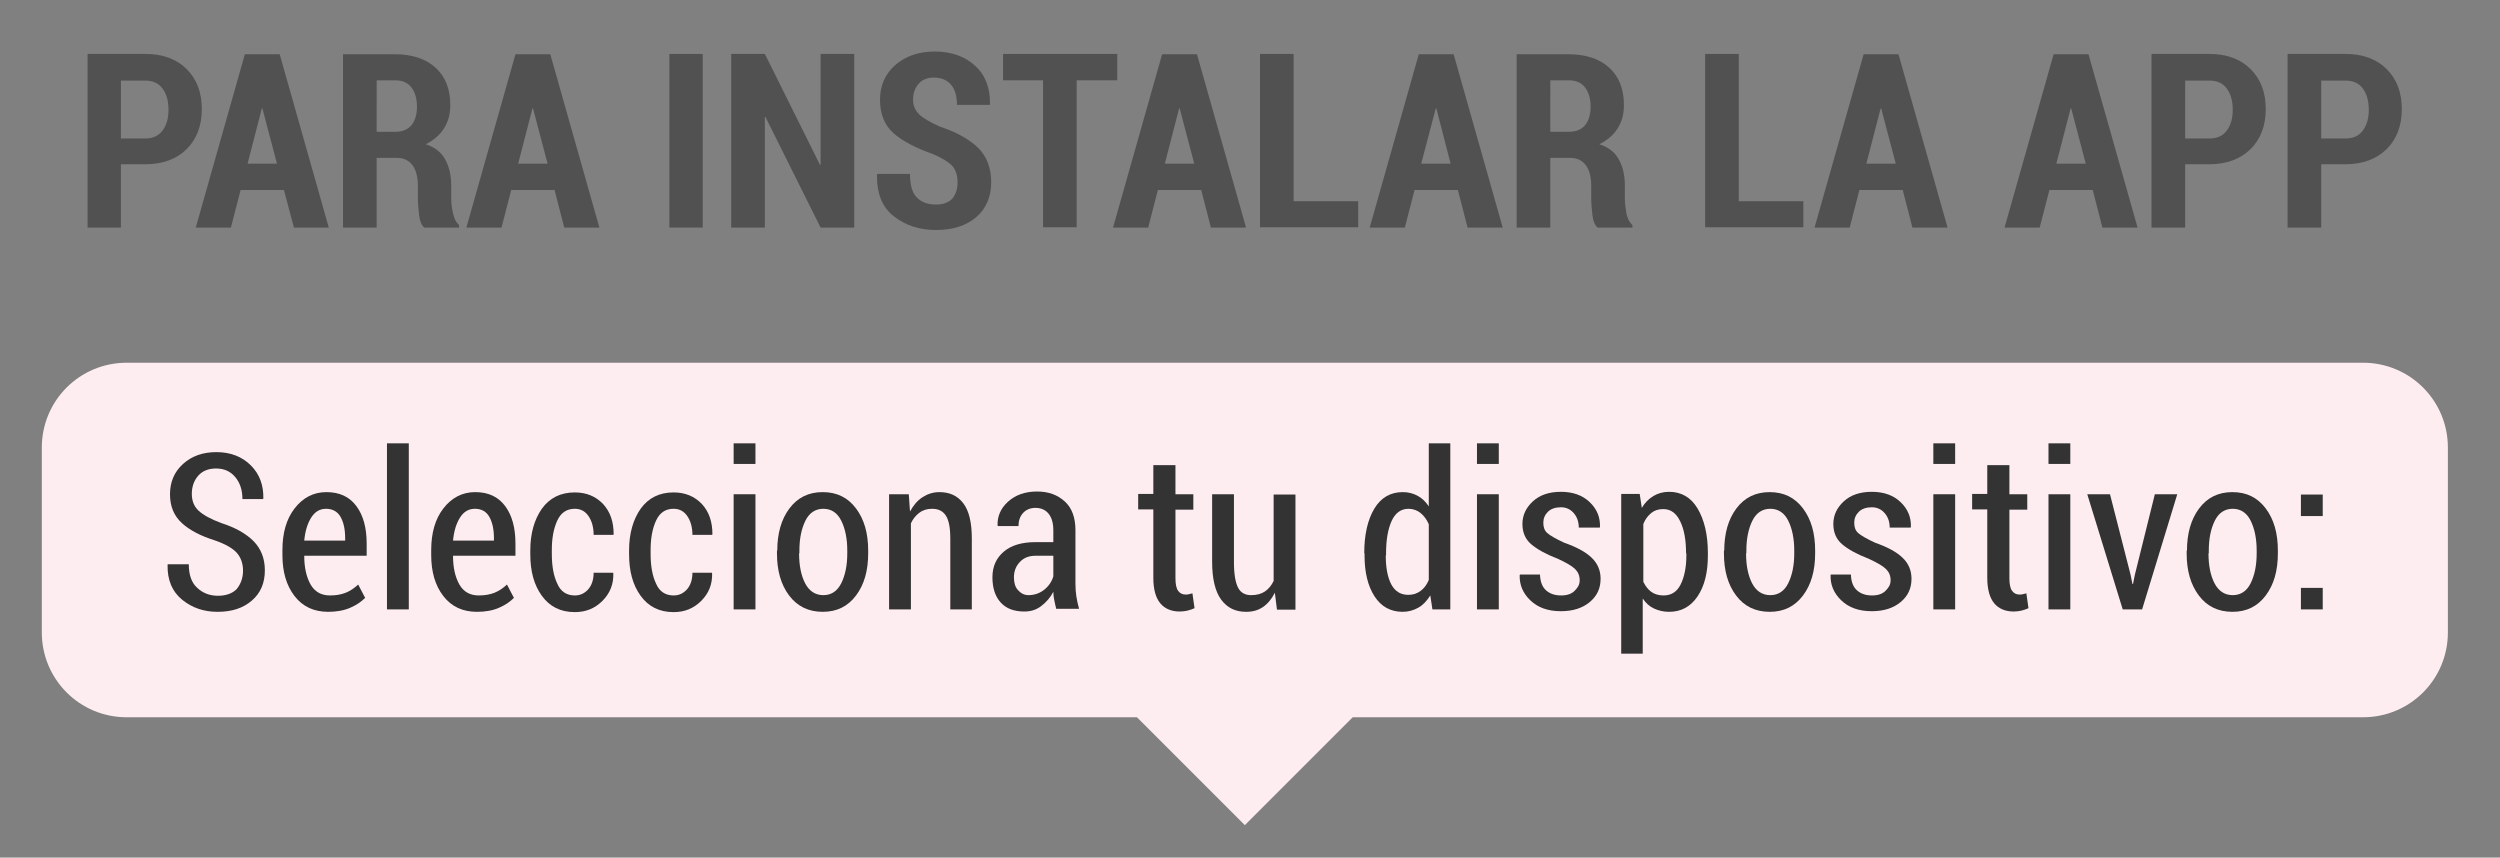
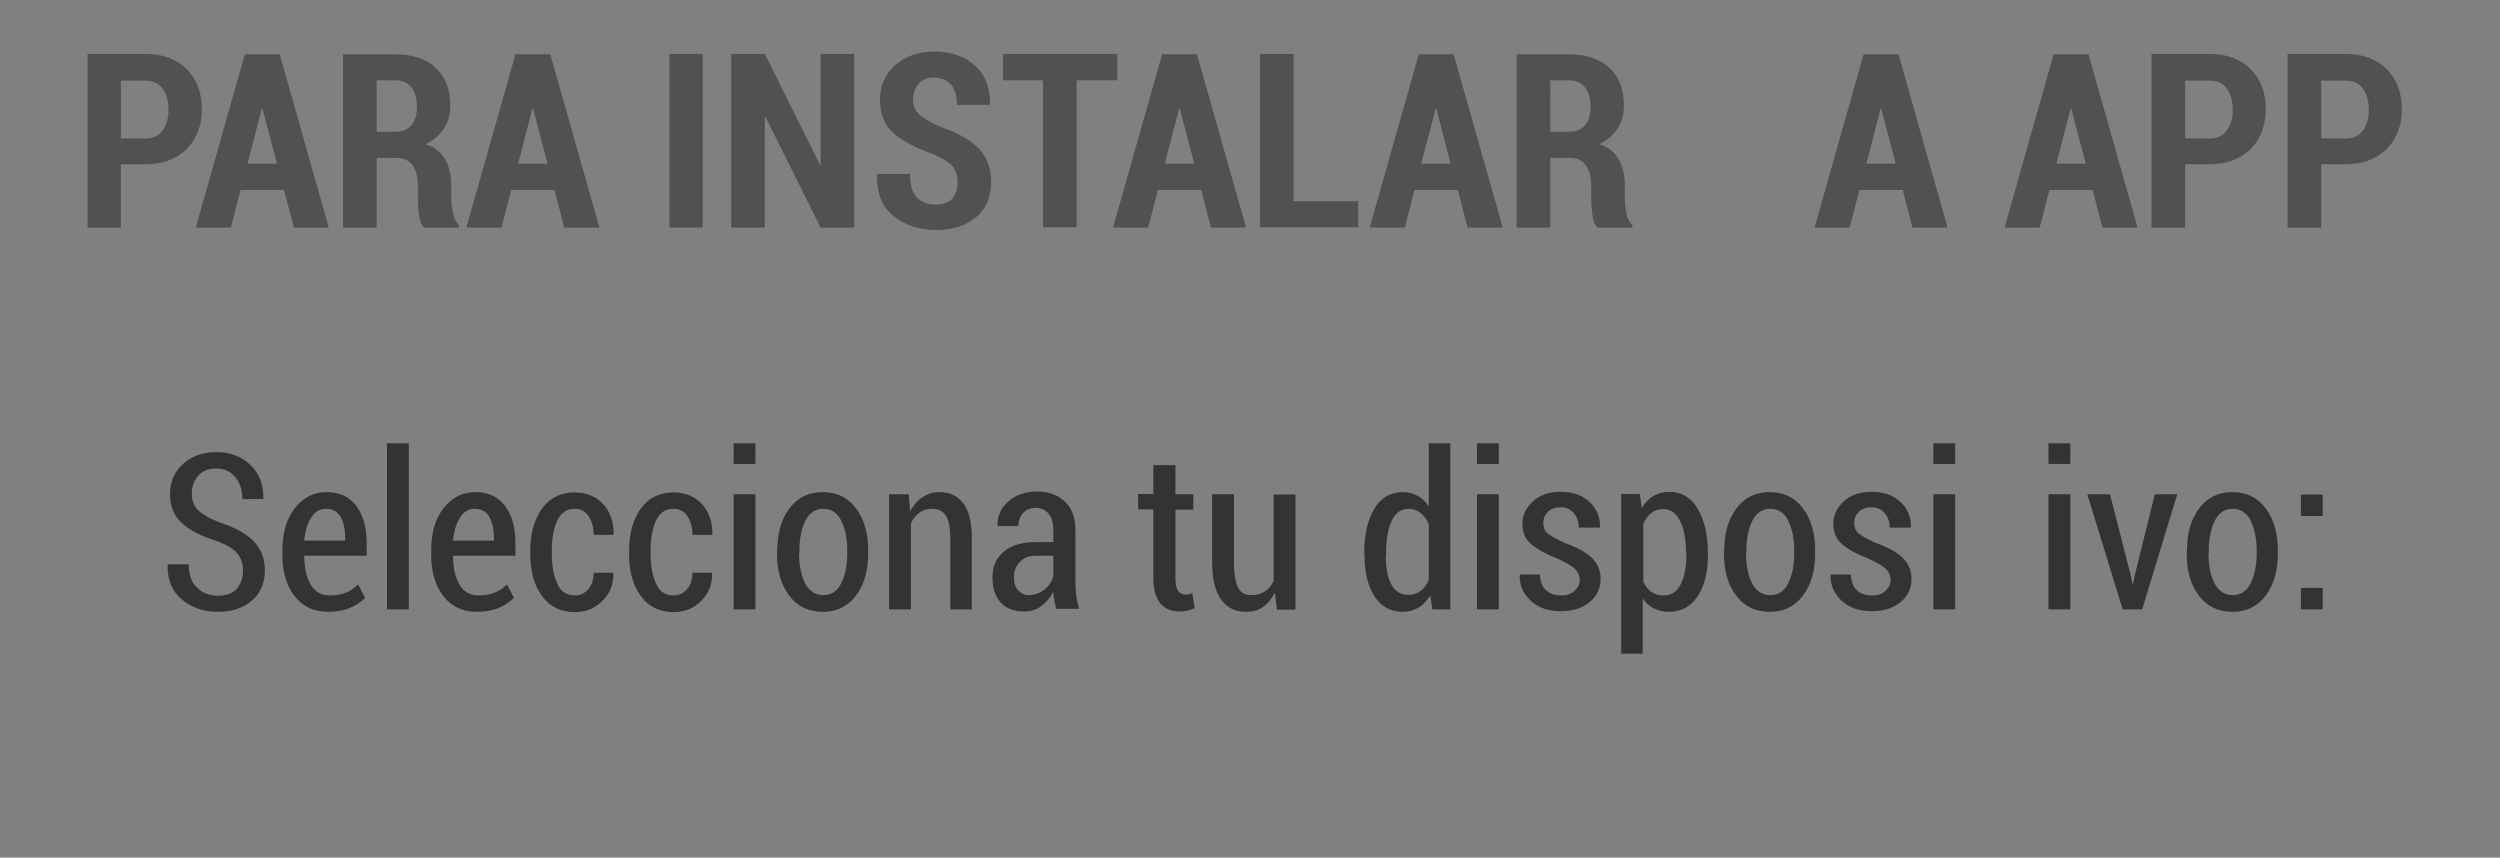
<svg xmlns="http://www.w3.org/2000/svg" version="1.1" id="Capa_1" x="0px" y="0px" viewBox="0 0 825 283" style="enable-background:new 0 0 825 283;" xml:space="preserve">
  <rect x="0" y="0" width="825" height="283" fill="#808080" stroke="none" />
  <style type="text/css">
	.st0{fill:#515151;}
	.st1{fill:#FDEDF0;}
	.st2{fill:#333333;}
</style>
  <g>
    <path class="st0" d="M39.9,54.4v20.7H28.9V17.8H48c5.7,0,10.3,1.7,13.6,5c3.4,3.4,5,7.8,5,13.2c0,5.5-1.7,9.9-5,13.2s-7.9,5-13.6,5   H39.9z M39.9,45.7H48c2.5,0,4.4-0.9,5.7-2.7c1.3-1.8,1.9-4,1.9-6.8c0-2.8-0.6-5.1-1.9-6.9c-1.3-1.8-3.2-2.7-5.7-2.7h-8.1V45.7z" />
    <path class="st0" d="M93.7,62.7H79.4l-3.2,12.4H64.6l16.2-57.2h11.5l16.2,57.2H97L93.7,62.7z M81.7,54h9.7l-4.8-18.2h-0.2L81.7,54z   " />
    <path class="st0" d="M124.3,52.1v23h-11.1V17.9h17.1c5.7,0,10.2,1.5,13.4,4.4c3.3,3,4.9,7.1,4.9,12.4c0,3-0.7,5.5-2.1,7.7   c-1.4,2.2-3.4,3.9-6,5.2c3,1,5.1,2.6,6.4,5c1.3,2.3,2,5.2,2,8.6v4.2c0,1.6,0.2,3.3,0.6,5c0.4,1.8,1,3,2,3.9v0.8h-11.5   c-0.9-0.8-1.5-2.2-1.7-4.1c-0.2-1.9-0.4-3.8-0.4-5.7v-4c0-2.9-0.6-5.2-1.8-6.8c-1.2-1.6-2.9-2.4-5.2-2.4H124.3z M124.3,43.5h6   c2.4,0,4.2-0.7,5.4-2.1c1.2-1.4,1.9-3.5,1.9-6.1c0-2.7-0.6-4.8-1.8-6.4c-1.2-1.6-3-2.4-5.4-2.4h-6.1V43.5z" />
    <path class="st0" d="M183,62.7h-14.3l-3.2,12.4h-11.6l16.2-57.2h11.5l16.2,57.2h-11.6L183,62.7z M171,54h9.7l-4.8-18.2h-0.2L171,54   z" />
    <path class="st0" d="M231.9,75.1h-11V17.8h11V75.1z" />
    <path class="st0" d="M281.9,75.1h-11.1l-18.2-36.5l-0.2,0v36.5h-11.1V17.8h11.1l18.2,36.6l0.2,0V17.8h11.1V75.1z" />
    <path class="st0" d="M316,60.2c0-2.3-0.6-4.1-1.7-5.4c-1.2-1.3-3.3-2.6-6.3-3.9c-5.9-2.1-10.3-4.4-13.2-7s-4.4-6.3-4.4-11   c0-4.7,1.7-8.5,5.1-11.5c3.4-2.9,7.7-4.4,12.9-4.4c5.6,0,10,1.6,13.4,4.7c3.4,3.1,5,7.4,4.9,12.7l-0.1,0.2h-10.8c0-3-0.7-5.2-2-6.7   c-1.3-1.5-3.2-2.3-5.7-2.3c-2.1,0-3.8,0.7-5,2.1c-1.2,1.4-1.8,3.2-1.8,5.2c0,1.9,0.7,3.5,2,4.8c1.3,1.3,3.6,2.6,6.9,4.1   c5.5,1.8,9.7,4.2,12.6,7c2.8,2.8,4.3,6.6,4.3,11.3c0,4.9-1.7,8.8-5,11.6c-3.3,2.8-7.7,4.2-13.2,4.2c-5.4,0-10.1-1.5-13.9-4.5   c-3.9-3-5.7-7.6-5.6-13.8l0.1-0.2h10.8c0,3.6,0.7,6.2,2.2,7.7c1.5,1.6,3.6,2.4,6.4,2.4c2.4,0,4.2-0.7,5.4-2   C315.4,64.1,316,62.4,316,60.2z" />
    <path class="st0" d="M368.7,26.5h-13.4v48.5h-11.1V26.5H331v-8.7h37.7V26.5z" />
    <path class="st0" d="M396.4,62.7h-14.3l-3.2,12.4h-11.6l16.2-57.2H395l16.2,57.2h-11.6L396.4,62.7z M384.4,54h9.7l-4.8-18.2h-0.2   L384.4,54z" />
    <path class="st0" d="M426.9,66.4h21.3v8.6h-32.4V17.8h11.1V66.4z" />
    <path class="st0" d="M481.1,62.7h-14.3l-3.2,12.4H452l16.2-57.2h11.5l16.2,57.2h-11.6L481.1,62.7z M469,54h9.7L474,35.8h-0.2   L469,54z" />
    <path class="st0" d="M511.6,52.1v23h-11.1V17.9h17.1c5.7,0,10.2,1.5,13.4,4.4c3.3,3,4.9,7.1,4.9,12.4c0,3-0.7,5.5-2.1,7.7   c-1.4,2.2-3.4,3.9-6,5.2c3,1,5.1,2.6,6.4,5c1.3,2.3,2,5.2,2,8.6v4.2c0,1.6,0.2,3.3,0.5,5c0.4,1.8,1,3,2,3.9v0.8h-11.5   c-0.9-0.8-1.5-2.2-1.7-4.1c-0.2-1.9-0.4-3.8-0.4-5.7v-4c0-2.9-0.6-5.2-1.8-6.8c-1.2-1.6-2.9-2.4-5.2-2.4H511.6z M511.6,43.5h6   c2.4,0,4.2-0.7,5.4-2.1c1.2-1.4,1.9-3.5,1.9-6.1c0-2.7-0.6-4.8-1.8-6.4c-1.2-1.6-3-2.4-5.4-2.4h-6.1V43.5z" />
-     <path class="st0" d="M573.8,66.4h21.3v8.6h-32.4V17.8h11.1V66.4z" />
    <path class="st0" d="M627.9,62.7h-14.3l-3.2,12.4h-11.6l16.2-57.2h11.5l16.2,57.2h-11.6L627.9,62.7z M615.9,54h9.7l-4.8-18.2h-0.2   L615.9,54z" />
    <path class="st0" d="M690.6,62.7h-14.3l-3.2,12.4h-11.6l16.2-57.2h11.5l16.2,57.2h-11.6L690.6,62.7z M678.6,54h9.7l-4.8-18.2h-0.2   L678.6,54z" />
    <path class="st0" d="M721.1,54.4v20.7H710V17.8h19.1c5.7,0,10.3,1.7,13.6,5c3.4,3.4,5,7.8,5,13.2c0,5.5-1.7,9.9-5,13.2   c-3.4,3.3-7.9,5-13.6,5H721.1z M721.1,45.7h8.1c2.5,0,4.4-0.9,5.7-2.7c1.3-1.8,1.9-4,1.9-6.8c0-2.8-0.6-5.1-1.9-6.9   c-1.3-1.8-3.2-2.7-5.7-2.7h-8.1V45.7z" />
    <path class="st0" d="M766,54.4v20.7h-11.1V17.8h19.1c5.7,0,10.3,1.7,13.6,5c3.4,3.4,5,7.8,5,13.2c0,5.5-1.7,9.9-5,13.2   c-3.4,3.3-7.9,5-13.6,5H766z M766,45.7h8.1c2.5,0,4.4-0.9,5.7-2.7c1.3-1.8,1.9-4,1.9-6.8c0-2.8-0.6-5.1-1.9-6.9   c-1.3-1.8-3.2-2.7-5.7-2.7H766V45.7z" />
  </g>
  <g>
-     <path class="st1" d="M779.8,119.7h-738c-15.5,0-28,12.5-28,28v61c0,15.5,12.5,28,28,28h333.4l35.6,35.6l35.6-35.6h333.4   c15.5,0,28-12.5,28-28v-61C807.8,132.2,795.3,119.7,779.8,119.7z" />
    <g>
      <path class="st2" d="M80.2,188.3c0-2.3-0.7-4.3-2-5.8s-3.7-2.9-7.1-4.1c-4.8-1.5-8.5-3.4-11.1-5.8c-2.6-2.4-3.9-5.5-3.9-9.5    c0-4,1.4-7.4,4.3-10s6.5-3.9,11-3.9c4.7,0,8.5,1.5,11.4,4.4c2.9,2.9,4.2,6.6,4.1,10.9l-0.1,0.2H80c0-3-0.8-5.4-2.4-7.3    c-1.6-1.9-3.7-2.8-6.3-2.8c-2.5,0-4.5,0.8-5.9,2.4c-1.4,1.6-2.1,3.6-2.1,6c0,2.2,0.7,4.1,2.2,5.5s4,2.8,7.5,4.1    c4.7,1.5,8.2,3.5,10.7,6c2.4,2.5,3.7,5.6,3.7,9.6c0,4.2-1.4,7.5-4.3,10c-2.9,2.5-6.6,3.7-11.3,3.7c-4.5,0-8.4-1.3-11.7-4    c-3.3-2.7-4.9-6.5-4.8-11.5l0.1-0.2h6.9c0,3.5,0.9,6.1,2.8,7.8c1.8,1.7,4.1,2.6,6.8,2.6c2.6,0,4.7-0.7,6.2-2.2    C79.4,192.8,80.2,190.8,80.2,188.3z" />
      <path class="st2" d="M108.3,201.9c-4.7,0-8.4-1.7-11.1-5.2c-2.7-3.5-4-8-4-13.5v-1.7c0-5.6,1.3-10.2,4-13.7s6.2-5.4,10.5-5.4    c4.3,0,7.6,1.5,9.9,4.6c2.3,3.1,3.4,7.2,3.4,12.4v4h-20.6c0,3.9,0.7,7,2.1,9.5c1.4,2.4,3.5,3.6,6.4,3.6c2,0,3.7-0.3,5.2-0.9    s2.8-1.5,4.1-2.7l2.3,4.4c-1.3,1.3-2.9,2.4-5,3.3S110.9,201.9,108.3,201.9z M107.6,167.9c-2.1,0-3.7,1-4.9,2.9    c-1.2,1.9-2,4.4-2.3,7.6h13.5v-0.8c0-2.9-0.5-5.2-1.5-7S109.7,167.9,107.6,167.9z" />
      <path class="st2" d="M134.9,201.1h-7.2v-54.8h7.2V201.1z" />
      <path class="st2" d="M157.4,201.9c-4.7,0-8.4-1.7-11.1-5.2c-2.7-3.5-4-8-4-13.5v-1.7c0-5.6,1.3-10.2,4-13.7s6.2-5.4,10.5-5.4    c4.3,0,7.6,1.5,9.9,4.6c2.3,3.1,3.4,7.2,3.4,12.4v4h-20.6c0,3.9,0.7,7,2.1,9.5c1.4,2.4,3.5,3.6,6.4,3.6c2,0,3.7-0.3,5.2-0.9    s2.8-1.5,4.1-2.7l2.3,4.4c-1.3,1.3-2.9,2.4-5,3.3S160.1,201.9,157.4,201.9z M156.7,167.9c-2.1,0-3.7,1-4.9,2.9    c-1.2,1.9-2,4.4-2.3,7.6H163v-0.8c0-2.9-0.5-5.2-1.5-7S158.9,167.9,156.7,167.9z" />
      <path class="st2" d="M189.7,196.5c1.8,0,3.2-0.7,4.4-2c1.2-1.4,1.8-3.2,1.8-5.5h6.4l0.1,0.2c0.1,3.6-1.1,6.6-3.6,9.1    c-2.5,2.5-5.5,3.7-9.1,3.7c-4.7,0-8.3-1.8-10.9-5.4c-2.6-3.6-3.8-8.1-3.8-13.7v-1.3c0-5.5,1.3-10.1,3.8-13.7    c2.6-3.6,6.2-5.4,10.9-5.4c3.8,0,6.9,1.3,9.3,3.8c2.4,2.6,3.5,5.9,3.5,10l-0.1,0.2h-6.5c0-2.5-0.6-4.6-1.7-6.2    c-1.1-1.6-2.6-2.4-4.5-2.4c-2.7,0-4.6,1.3-5.8,3.9c-1.2,2.6-1.8,5.8-1.8,9.7v1.3c0,4,0.6,7.3,1.8,9.8    C185,195.2,187,196.5,189.7,196.5z" />
      <path class="st2" d="M222.3,196.5c1.8,0,3.2-0.7,4.4-2c1.2-1.4,1.8-3.2,1.8-5.5h6.4l0.1,0.2c0.1,3.6-1.1,6.6-3.6,9.1    c-2.5,2.5-5.5,3.7-9.1,3.7c-4.7,0-8.3-1.8-10.9-5.4c-2.6-3.6-3.8-8.1-3.8-13.7v-1.3c0-5.5,1.3-10.1,3.8-13.7    c2.6-3.6,6.2-5.4,10.9-5.4c3.8,0,6.9,1.3,9.3,3.8c2.4,2.6,3.5,5.9,3.5,10l-0.1,0.2h-6.5c0-2.5-0.6-4.6-1.7-6.2    c-1.1-1.6-2.6-2.4-4.5-2.4c-2.7,0-4.6,1.3-5.8,3.9c-1.2,2.6-1.8,5.8-1.8,9.7v1.3c0,4,0.6,7.3,1.8,9.8    C217.6,195.2,219.6,196.5,222.3,196.5z" />
      <path class="st2" d="M249.3,153.1h-7.2v-6.8h7.2V153.1z M249.3,201.1h-7.2v-38h7.2V201.1z" />
      <path class="st2" d="M256.5,181.7c0-5.6,1.3-10.3,4-13.9c2.7-3.6,6.3-5.4,11-5.4s8.3,1.8,11,5.4s4,8.2,4,13.9v0.9    c0,5.7-1.3,10.3-4,13.9s-6.3,5.4-11,5.4c-4.7,0-8.4-1.8-11.1-5.4c-2.7-3.6-4-8.2-4-13.9V181.7z M263.7,182.6c0,4.1,0.7,7.4,2,9.9    s3.3,3.9,6,3.9c2.6,0,4.6-1.3,5.9-3.9s2-5.9,2-9.9v-0.9c0-4-0.7-7.3-2-9.9s-3.3-3.9-5.9-3.9s-4.6,1.3-5.9,3.9s-2,5.9-2,9.9V182.6z    " />
      <path class="st2" d="M299.9,163.1l0.4,5.7c1.1-2,2.4-3.6,4.1-4.7s3.5-1.7,5.6-1.7c3.4,0,6,1.2,7.9,3.7s2.8,6.4,2.8,11.6v23.4h-7.1    v-23.4c0-3.6-0.5-6.1-1.5-7.6s-2.5-2.2-4.5-2.2c-1.6,0-3,0.4-4.2,1.3s-2.1,2-2.8,3.5v28.4h-7.2v-38H299.9z" />
      <path class="st2" d="M348.6,201.1c-0.3-1.1-0.5-2.2-0.7-3.1s-0.3-1.8-0.3-2.7c-1,1.9-2.3,3.4-4,4.7s-3.5,1.8-5.6,1.8    c-3.4,0-6-1-7.8-3s-2.7-4.8-2.7-8.3c0-3.6,1.3-6.4,3.8-8.5s6-3.1,10.5-3.1h5.8v-3.9c0-2.3-0.5-4.1-1.5-5.4s-2.5-2-4.4-2    c-1.7,0-3.1,0.6-4.1,1.7s-1.5,2.6-1.5,4.3l-6.8,0l-0.1-0.2c-0.1-3,1-5.6,3.4-7.8s5.6-3.4,9.6-3.4c3.8,0,6.8,1.1,9.2,3.3    s3.5,5.4,3.5,9.5v17.6c0,1.5,0.1,2.9,0.3,4.2s0.5,2.7,0.9,4.1H348.6z M339.4,196.4c1.9,0,3.7-0.6,5.2-1.8s2.5-2.7,3-4.4v-6.8h-5.9    c-2.2,0-3.9,0.7-5.2,2.1s-1.9,3.1-1.9,5c0,1.8,0.4,3.2,1.3,4.2S337.9,196.4,339.4,196.4z" />
      <path class="st2" d="M387.9,153.6v9.5h5.9v5.1h-5.9v22.6c0,2,0.3,3.4,0.9,4.2s1.4,1.2,2.4,1.2c0.4,0,0.8,0,1.1-0.1    s0.8-0.2,1.2-0.3l0.7,4.9c-0.7,0.3-1.4,0.6-2.3,0.8s-1.7,0.3-2.6,0.3c-2.7,0-4.9-0.9-6.4-2.7s-2.3-4.6-2.3-8.4v-22.6h-5v-5.1h5    v-9.5H387.9z" />
      <path class="st2" d="M420.7,195.6c-1,2-2.3,3.6-3.9,4.7s-3.4,1.6-5.6,1.6c-3.5,0-6.2-1.3-8.2-4s-3-6.9-3-12.6v-22.2h7.2v22.3    c0,4.1,0.5,6.9,1.4,8.6s2.4,2.4,4.3,2.4c1.8,0,3.3-0.4,4.5-1.2s2.2-2,2.9-3.5v-28.5h7.2v38h-6.1L420.7,195.6z" />
      <path class="st2" d="M450.2,182.6c0-6.1,1.1-11,3.3-14.7s5.4-5.5,9.4-5.5c1.8,0,3.4,0.4,4.9,1.2s2.7,2,3.7,3.5v-20.8h7.1v54.8    h-5.9l-0.7-4.6c-1.1,1.7-2.3,3.1-3.9,4s-3.3,1.4-5.2,1.4c-4,0-7.1-1.7-9.3-5.1s-3.3-7.9-3.3-13.5V182.6z M457.3,183.3    c0,4,0.6,7.2,1.8,9.5s3.1,3.5,5.6,3.5c1.6,0,2.9-0.4,4.1-1.3s2-2,2.7-3.6v-18.4c-0.7-1.6-1.6-2.8-2.7-3.7s-2.5-1.4-4-1.4    c-2.5,0-4.4,1.4-5.6,4.1s-1.8,6.2-1.8,10.6V183.3z" />
      <path class="st2" d="M494.6,153.1h-7.2v-6.8h7.2V153.1z M494.6,201.1h-7.2v-38h7.2V201.1z" />
      <path class="st2" d="M521.3,191.5c0-1.5-0.5-2.7-1.5-3.7s-2.9-2.1-5.7-3.4c-3.9-1.5-6.8-3.1-8.8-4.8s-2.9-4-2.9-6.7    c0-2.9,1.2-5.4,3.5-7.5s5.4-3.1,9.2-3.1c3.9,0,7.1,1.1,9.5,3.4s3.5,5,3.4,8.2l-0.1,0.2h-6.9c0-1.8-0.5-3.4-1.6-4.7s-2.5-2-4.3-2    s-3.3,0.5-4.3,1.5s-1.5,2.2-1.5,3.6c0,1.5,0.4,2.6,1.3,3.4s2.8,1.9,5.6,3.2c4,1.4,7,3,9,4.9s3,4.2,3,7c0,3.2-1.2,5.7-3.6,7.7    s-5.6,3-9.5,3c-4.3,0-7.6-1.2-10.1-3.6s-3.6-5.2-3.5-8.3l0.1-0.2h6.6c0.1,2.5,0.8,4.2,2.1,5.3s2.9,1.6,4.9,1.6    c1.9,0,3.4-0.5,4.4-1.5S521.3,193,521.3,191.5z" />
      <path class="st2" d="M563.6,183.3c0,5.6-1.1,10.1-3.4,13.5s-5.4,5.1-9.4,5.1c-1.9,0-3.5-0.4-5-1.1s-2.7-1.8-3.7-3.3v18.2H535    v-52.7h6.1l0.7,4.6c1-1.7,2.3-3,3.8-3.9s3.2-1.4,5.2-1.4c4,0,7.2,1.8,9.4,5.5s3.4,8.6,3.4,14.7V183.3z M556.4,182.6    c0-4.3-0.6-7.8-1.9-10.5s-3.1-4.1-5.6-4.1c-1.6,0-2.9,0.4-4,1.3s-2,2.1-2.6,3.6V192c0.7,1.4,1.5,2.5,2.6,3.3s2.5,1.2,4.1,1.2    c2.5,0,4.4-1.2,5.6-3.6s1.9-5.6,1.9-9.6V182.6z" />
      <path class="st2" d="M569,181.7c0-5.6,1.3-10.3,4-13.9s6.3-5.4,11-5.4s8.3,1.8,11,5.4s4,8.2,4,13.9v0.9c0,5.7-1.3,10.3-4,13.9    s-6.3,5.4-11,5.4c-4.7,0-8.4-1.8-11.1-5.4s-4-8.2-4-13.9V181.7z M576.2,182.6c0,4.1,0.7,7.4,2,9.9s3.3,3.9,6,3.9    c2.6,0,4.6-1.3,5.9-3.9s2-5.9,2-9.9v-0.9c0-4-0.7-7.3-2-9.9s-3.3-3.9-5.9-3.9s-4.6,1.3-5.9,3.9s-2,5.9-2,9.9V182.6z" />
      <path class="st2" d="M623.9,191.5c0-1.5-0.5-2.7-1.5-3.7s-2.9-2.1-5.7-3.4c-3.9-1.5-6.8-3.1-8.8-4.8s-2.9-4-2.9-6.7    c0-2.9,1.2-5.4,3.5-7.5s5.4-3.1,9.2-3.1c3.9,0,7.1,1.1,9.5,3.4s3.5,5,3.4,8.2l-0.1,0.2h-6.9c0-1.8-0.5-3.4-1.6-4.7s-2.5-2-4.3-2    s-3.3,0.5-4.3,1.5s-1.5,2.2-1.5,3.6c0,1.5,0.4,2.6,1.3,3.4s2.8,1.9,5.6,3.2c4,1.4,7,3,9,4.9s3,4.2,3,7c0,3.2-1.2,5.7-3.6,7.7    s-5.6,3-9.5,3c-4.3,0-7.6-1.2-10.1-3.6s-3.6-5.2-3.5-8.3l0.1-0.2h6.6c0.1,2.5,0.8,4.2,2.1,5.3s2.9,1.6,4.9,1.6    c1.9,0,3.4-0.5,4.4-1.5S623.9,193,623.9,191.5z" />
      <path class="st2" d="M645.2,153.1h-7.2v-6.8h7.2V153.1z M645.2,201.1h-7.2v-38h7.2V201.1z" />
-       <path class="st2" d="M663.1,153.6v9.5h5.9v5.1h-5.9v22.6c0,2,0.3,3.4,0.9,4.2s1.4,1.2,2.4,1.2c0.4,0,0.8,0,1.1-0.1    s0.8-0.2,1.2-0.3l0.7,4.9c-0.7,0.3-1.4,0.6-2.3,0.8s-1.7,0.3-2.6,0.3c-2.7,0-4.9-0.9-6.4-2.7s-2.3-4.6-2.3-8.4v-22.6h-5v-5.1h5    v-9.5H663.1z" />
      <path class="st2" d="M683.2,153.1H676v-6.8h7.2V153.1z M683.2,201.1H676v-38h7.2V201.1z" />
      <path class="st2" d="M703.1,189.7l0.6,3h0.2l0.6-3l6.6-26.6h7.4l-11.6,38h-6.4l-11.7-38h7.5L703.1,189.7z" />
      <path class="st2" d="M721.7,181.7c0-5.6,1.3-10.3,4-13.9s6.3-5.4,11-5.4s8.3,1.8,11,5.4s4,8.2,4,13.9v0.9c0,5.7-1.3,10.3-4,13.9    s-6.3,5.4-11,5.4c-4.7,0-8.4-1.8-11.1-5.4s-4-8.2-4-13.9V181.7z M728.8,182.6c0,4.1,0.7,7.4,2,9.9s3.3,3.9,6,3.9    c2.6,0,4.6-1.3,5.9-3.9s2-5.9,2-9.9v-0.9c0-4-0.7-7.3-2-9.9s-3.3-3.9-5.9-3.9s-4.6,1.3-5.9,3.9s-2,5.9-2,9.9V182.6z" />
      <path class="st2" d="M766.5,170.3h-7.2v-7.1h7.2V170.3z M766.5,201.1h-7.2V194h7.2V201.1z" />
    </g>
  </g>
</svg>